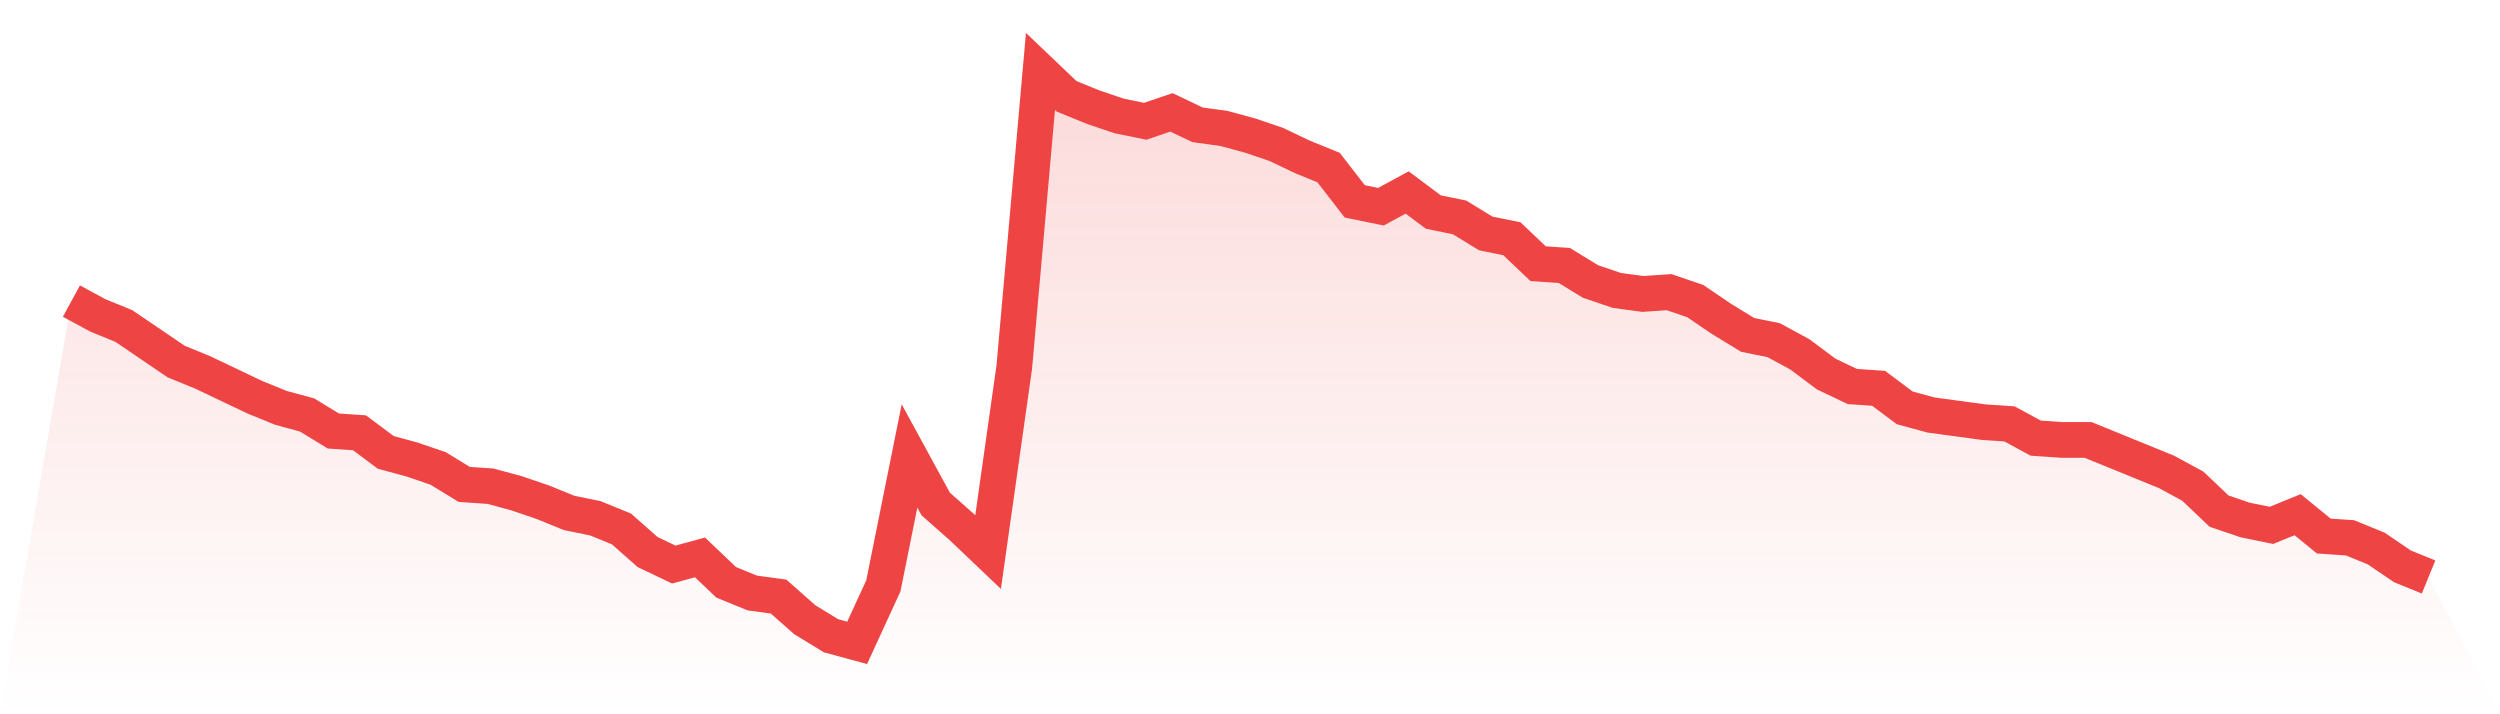
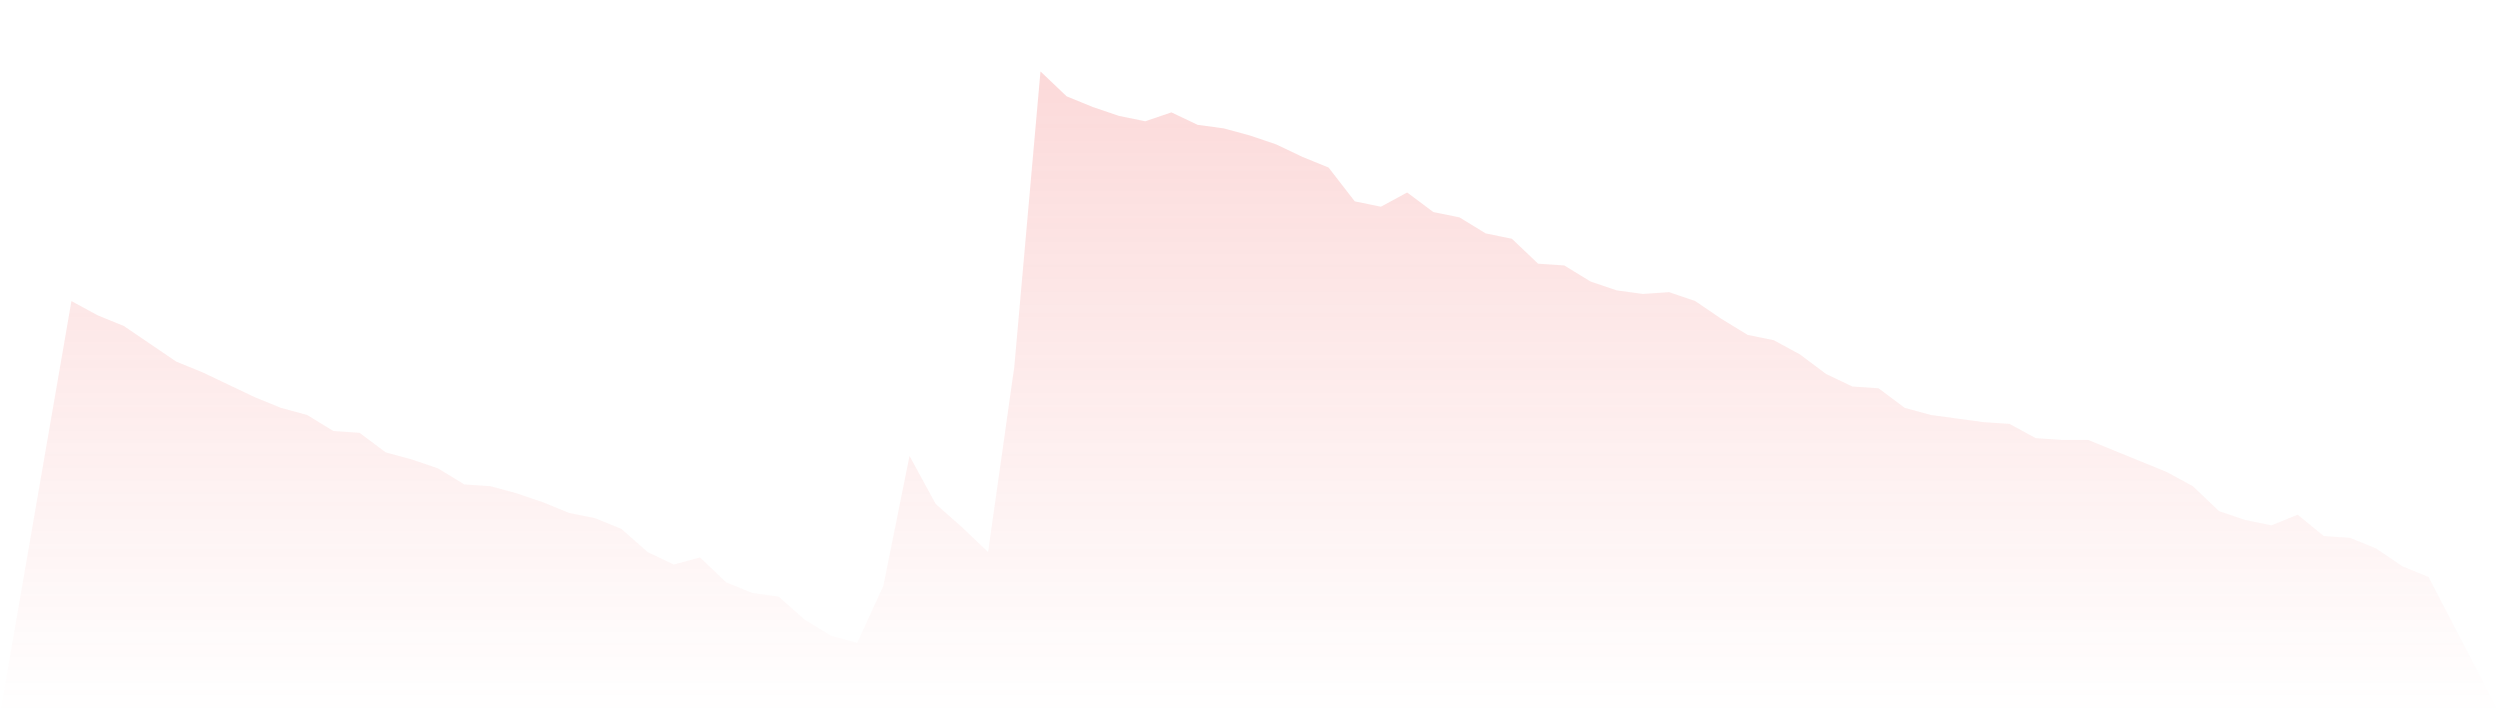
<svg xmlns="http://www.w3.org/2000/svg" viewBox="0 0 140 40">
  <defs>
    <linearGradient id="gradient" x1="0" x2="0" y1="0" y2="1">
      <stop offset="0%" stop-color="#ef4444" stop-opacity="0.2" />
      <stop offset="100%" stop-color="#ef4444" stop-opacity="0" />
    </linearGradient>
  </defs>
  <path d="M4,16.86 L4,16.86 L5.467,17.657 L6.933,18.255 L8.4,19.252 L9.867,20.249 L11.333,20.847 L12.8,21.545 L14.267,22.243 L15.733,22.841 L17.2,23.24 L18.667,24.137 L20.133,24.237 L21.6,25.333 L23.067,25.732 L24.533,26.231 L26,27.128 L27.467,27.227 L28.933,27.626 L30.4,28.125 L31.867,28.723 L33.333,29.022 L34.8,29.62 L36.267,30.916 L37.733,31.614 L39.2,31.215 L40.667,32.611 L42.133,33.209 L43.6,33.408 L45.067,34.704 L46.533,35.601 L48,36 L49.467,32.81 L50.933,25.533 L52.4,28.224 L53.867,29.52 L55.333,30.916 L56.8,20.548 L58.267,4 L59.733,5.396 L61.2,5.994 L62.667,6.492 L64.133,6.791 L65.6,6.293 L67.067,6.991 L68.533,7.19 L70,7.589 L71.467,8.087 L72.933,8.785 L74.4,9.383 L75.867,11.277 L77.333,11.576 L78.8,10.779 L80.267,11.875 L81.733,12.174 L83.2,13.072 L84.667,13.371 L86.133,14.766 L87.6,14.866 L89.067,15.763 L90.533,16.262 L92,16.461 L93.467,16.361 L94.933,16.86 L96.4,17.857 L97.867,18.754 L99.333,19.053 L100.8,19.85 L102.267,20.947 L103.733,21.645 L105.2,21.745 L106.667,22.841 L108.133,23.24 L109.6,23.439 L111.067,23.639 L112.533,23.738 L114,24.536 L115.467,24.636 L116.933,24.636 L118.4,25.234 L119.867,25.832 L121.333,26.43 L122.8,27.227 L124.267,28.623 L125.733,29.121 L127.2,29.421 L128.667,28.822 L130.133,30.019 L131.6,30.118 L133.067,30.717 L134.533,31.713 L136,32.312 L140,40 L0,40 z" fill="url(#gradient)" />
-   <path d="M4,16.86 L4,16.86 L5.467,17.657 L6.933,18.255 L8.4,19.252 L9.867,20.249 L11.333,20.847 L12.8,21.545 L14.267,22.243 L15.733,22.841 L17.2,23.24 L18.667,24.137 L20.133,24.237 L21.6,25.333 L23.067,25.732 L24.533,26.231 L26,27.128 L27.467,27.227 L28.933,27.626 L30.4,28.125 L31.867,28.723 L33.333,29.022 L34.8,29.62 L36.267,30.916 L37.733,31.614 L39.2,31.215 L40.667,32.611 L42.133,33.209 L43.6,33.408 L45.067,34.704 L46.533,35.601 L48,36 L49.467,32.81 L50.933,25.533 L52.4,28.224 L53.867,29.52 L55.333,30.916 L56.8,20.548 L58.267,4 L59.733,5.396 L61.2,5.994 L62.667,6.492 L64.133,6.791 L65.6,6.293 L67.067,6.991 L68.533,7.19 L70,7.589 L71.467,8.087 L72.933,8.785 L74.4,9.383 L75.867,11.277 L77.333,11.576 L78.8,10.779 L80.267,11.875 L81.733,12.174 L83.2,13.072 L84.667,13.371 L86.133,14.766 L87.6,14.866 L89.067,15.763 L90.533,16.262 L92,16.461 L93.467,16.361 L94.933,16.86 L96.4,17.857 L97.867,18.754 L99.333,19.053 L100.8,19.85 L102.267,20.947 L103.733,21.645 L105.2,21.745 L106.667,22.841 L108.133,23.24 L109.6,23.439 L111.067,23.639 L112.533,23.738 L114,24.536 L115.467,24.636 L116.933,24.636 L118.4,25.234 L119.867,25.832 L121.333,26.43 L122.8,27.227 L124.267,28.623 L125.733,29.121 L127.2,29.421 L128.667,28.822 L130.133,30.019 L131.6,30.118 L133.067,30.717 L134.533,31.713 L136,32.312" fill="none" stroke="#ef4444" stroke-width="2" />
</svg>